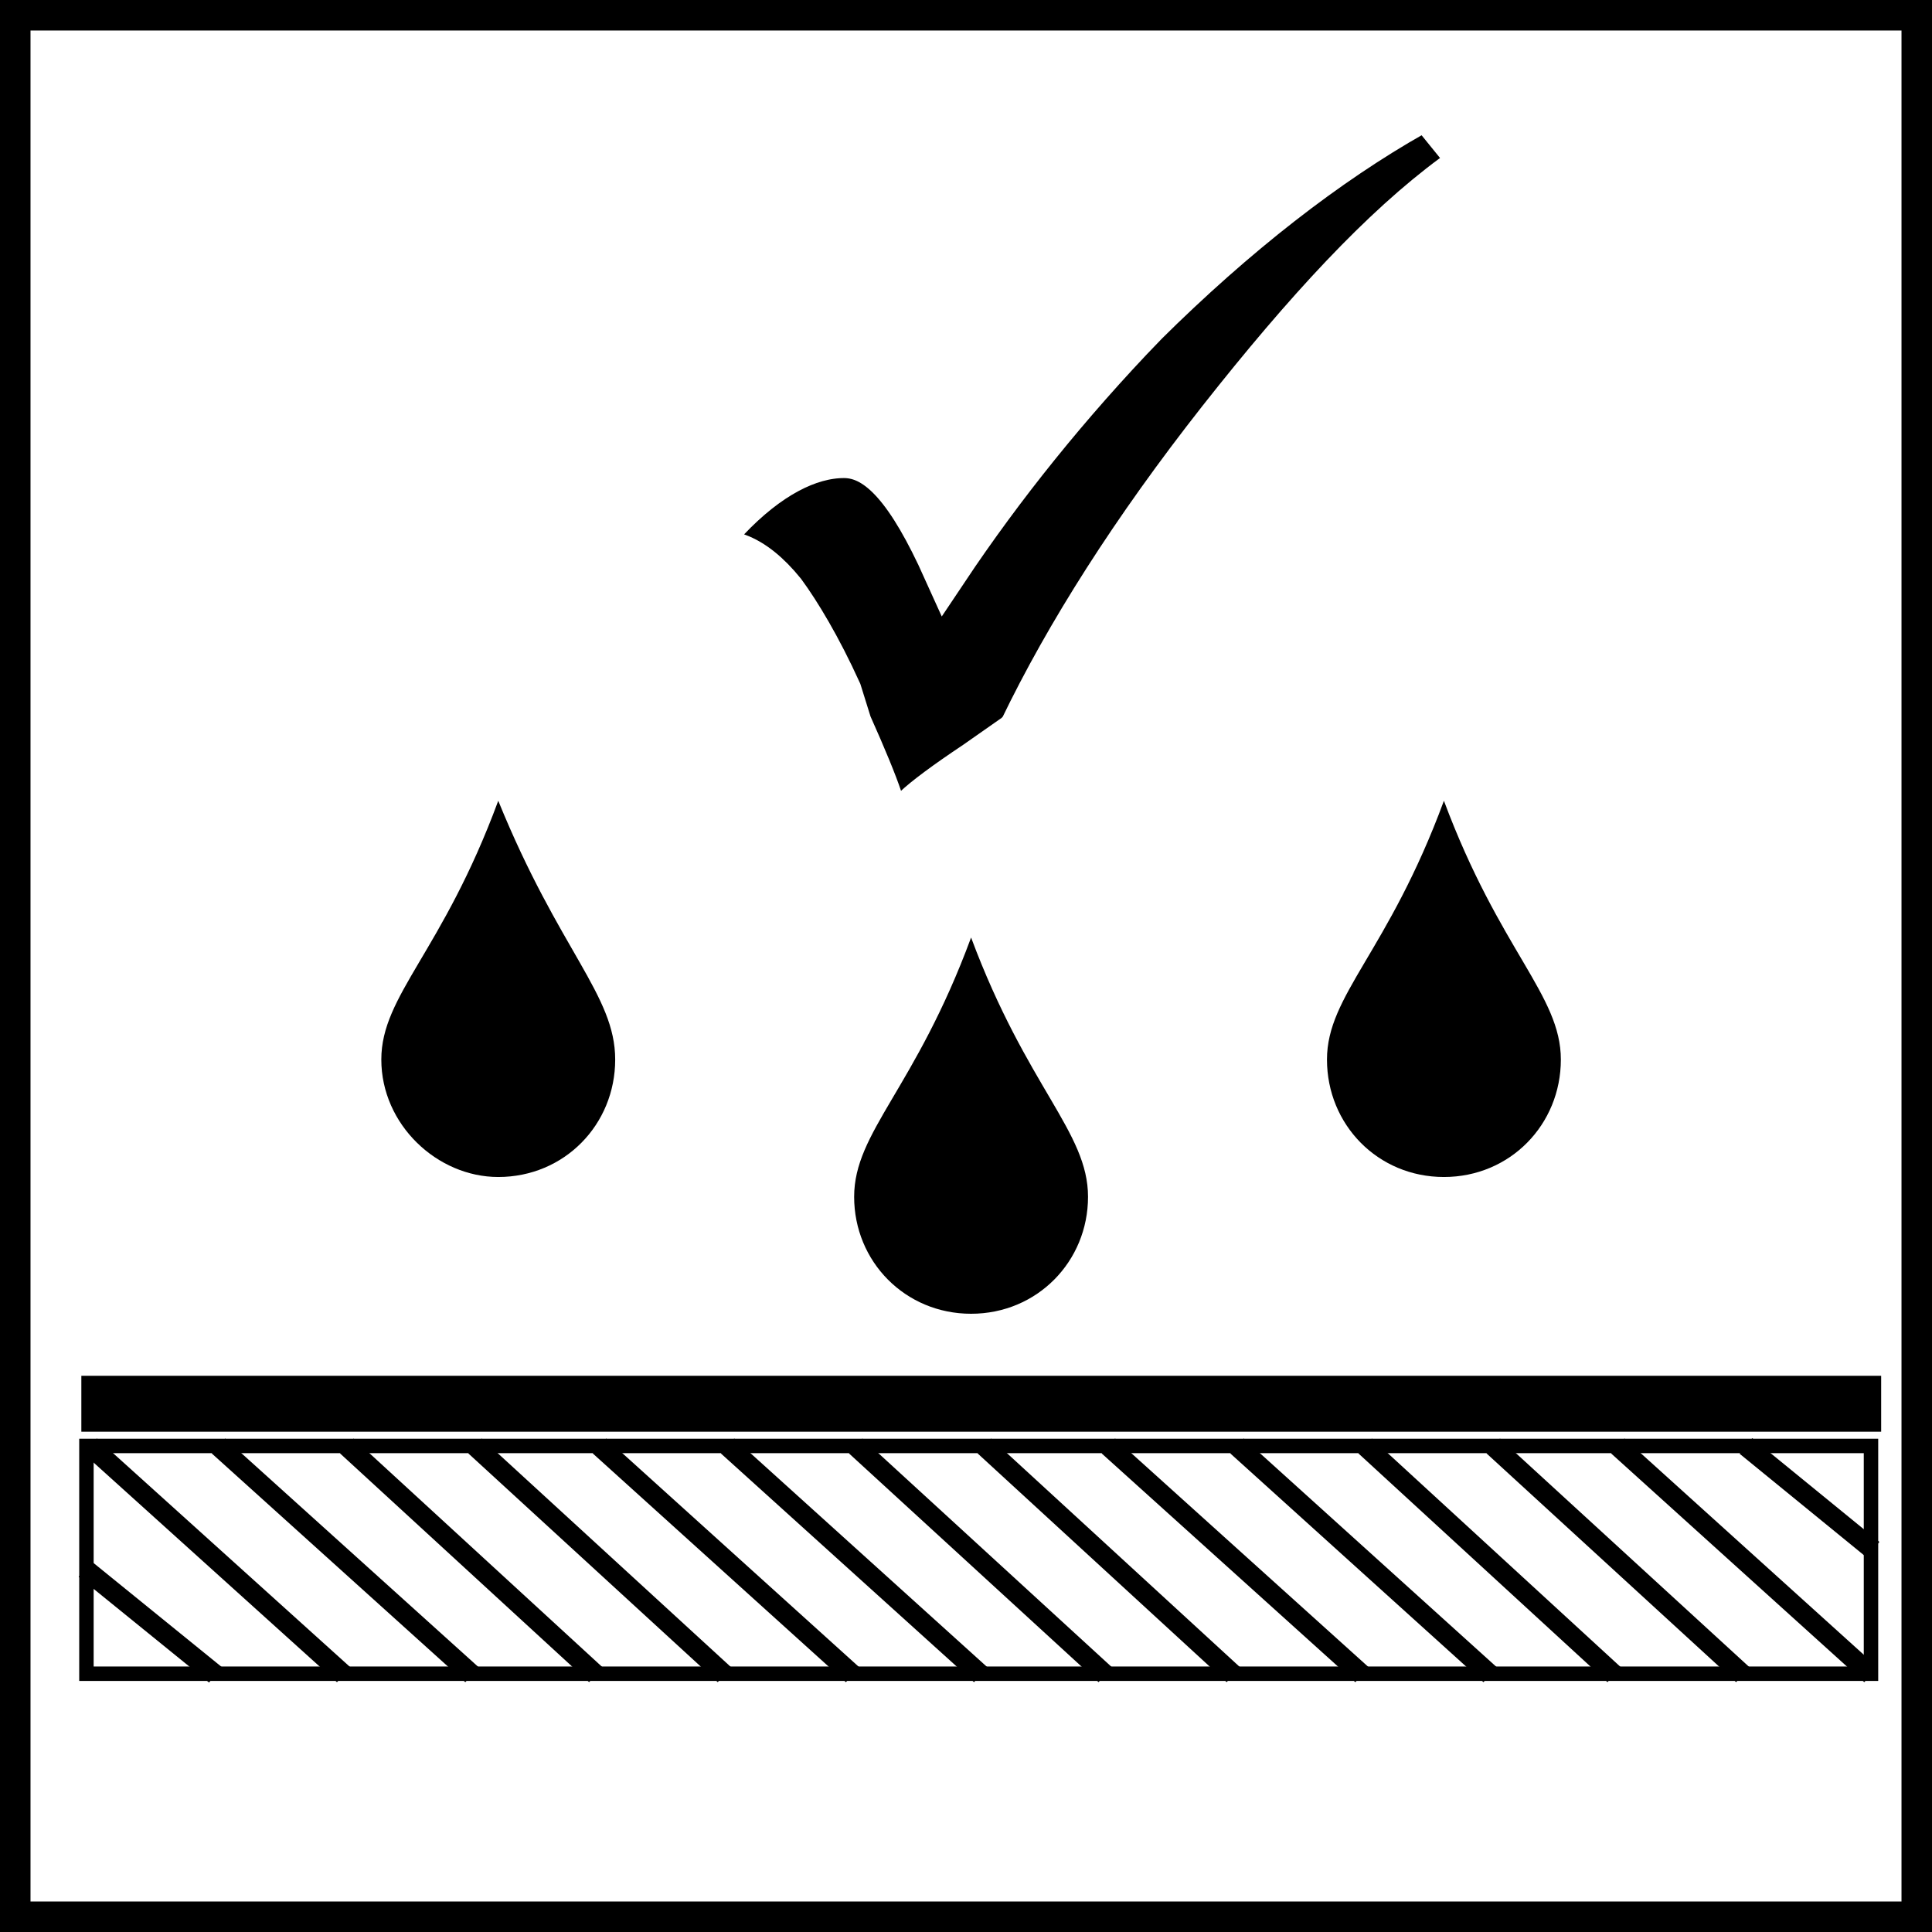
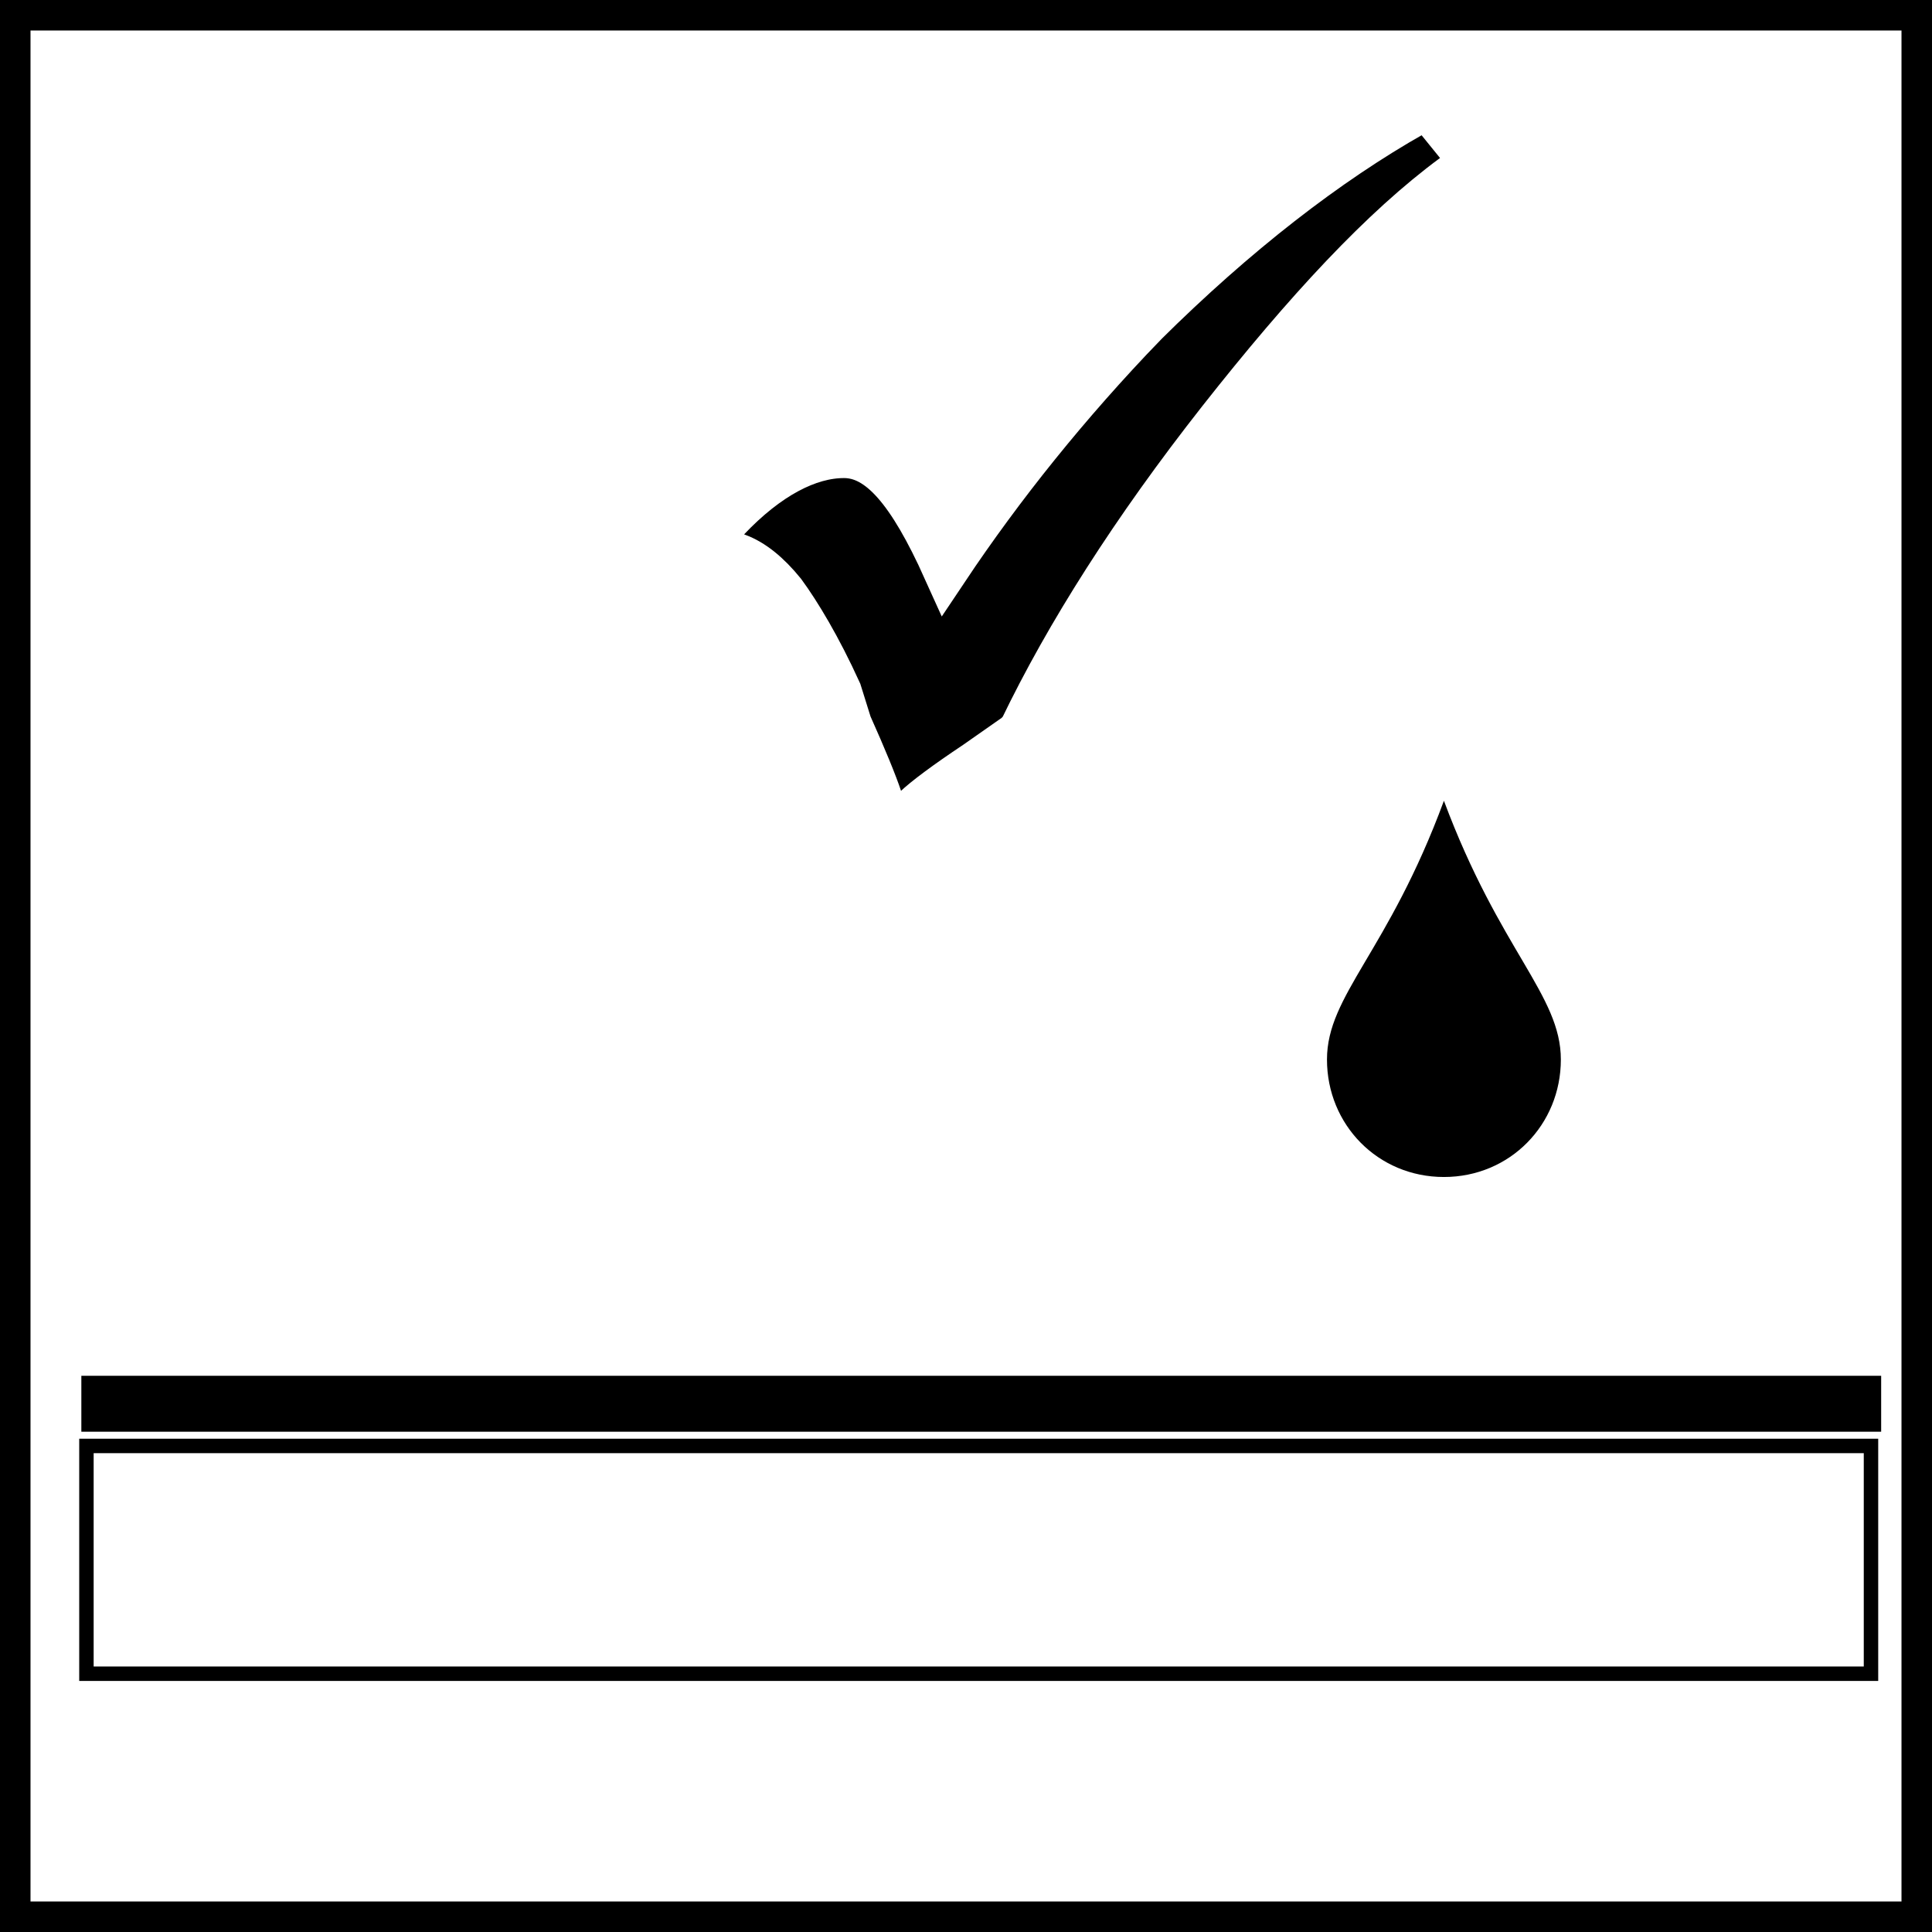
<svg xmlns="http://www.w3.org/2000/svg" width="100%" height="100%" viewBox="0 0 380 380">
  <rect x="0" y="0" width="380" height="380" fill="#808080" stroke="none" />
  <title>speziell für beschichteten Betonstein</title>
  <rect y="3" x="3" height="374" width="374" stroke-width="6" fill="white" stroke="black" />
-   <path style="fill:black" d="m 98,231.5 c 13,0 23,-10.3 23,-23.1 0,-12.7 -11,-21.4 -23,-50.9 -11,29.8 -23,38.2 -23,50.9 0,12.8 11,23.1 23,23.1" />
  <path style="fill:black" d="m 284,231.5 c 13,0 23,-10.3 23,-23.1 0,-12.7 -12,-21.4 -23,-50.9 -11,29.8 -23,38.2 -23,50.9 0,12.8 10,23.1 23,23.1" />
-   <path style="fill:black" d="m 191,258.4 c 13,0 23,-10.3 23,-23 0,-12.8 -12,-21.5 -23,-51 -11,29.8 -23,38.2 -23,51 0,12.7 10,23 23,23" />
  <path style="fill:black" d="M 225,63.76 C 210,79.33 197,95.53 186,112 179,96.46 173,89.53 166,89.53 c -7,0 -15,4.12 -23,12.57 l -5,5 7,2.3 c 3,1.1 6,3.5 9,7.2 3,4.1 7,10.7 11,19.5 l 2,6.4 c 3,6.7 5,11.6 6,14.6 l 2,7 5,-5 c 2,-1.9 6,-4.9 12,-8.9 l 7,-4.9 1,-0.7 1,-1.1 c 9,-18.7 22,-39.2 39,-60.82 17,-21.59 32,-37.76 46,-48.05 l 3,-2.57 -2,-3.49 -4,-4.93 -2,-3.29 -3,1.99 c -17,9.61 -35,23.55 -53,41.42" />
  <path d="M 225,63.76 C 210,79.33 197,95.53 186,112 179,96.46 173,89.53 166,89.53 c -7,0 -15,4.12 -23,12.57 l -5,5 7,2.3 c 3,1.1 6,3.5 9,7.2 3,4.1 7,10.7 11,19.5 l 2,6.4 c 3,6.7 5,11.6 6,14.6 l 2,7 5,-5 c 2,-1.9 6,-4.9 12,-8.9 l 7,-4.9 1,-0.7 1,-1.1 c 9,-18.7 22,-39.2 39,-60.82 17,-21.59 32,-37.75 46,-48.05 l 3,-2.57 -2,-3.49 -4,-4.93 -2,-3.29 -3,1.99 c -17,9.61 -35,23.55 -53,41.42 z" style="fill:none;stroke:white;stroke-width:9" />
  <path d="m 16,276.1 354,0" style="fill:none;stroke:black;stroke-width:11" />
-   <path style="fill:none;stroke:black;stroke-width:3.943" d="m 16.72,308.6 25.64,20.8 m -24.63,-45 49.87,45 m -24.64,-45 49.88,45 m -24.64,-45 49,45 m -23.77,-45 49.07,45 m -24.6,-45 49.8,45 m -24.6,-45 49.8,45 m -24.6,-45 49.1,45 m -23.8,-45 49,45 m -24.6,-45 49.9,45 m -24.6,-45 49.8,45 m -24.6,-45 49,45 m -23.8,-45 49.1,45 m -24.6,-45 49.8,45 m -24.6,-45 25,20.4" />
  <path d="m 17,329.2 351,0 0,-44.8 -351,0 0,44.8 z" style="fill:none;stroke:black;stroke-width:2.839" />
</svg>